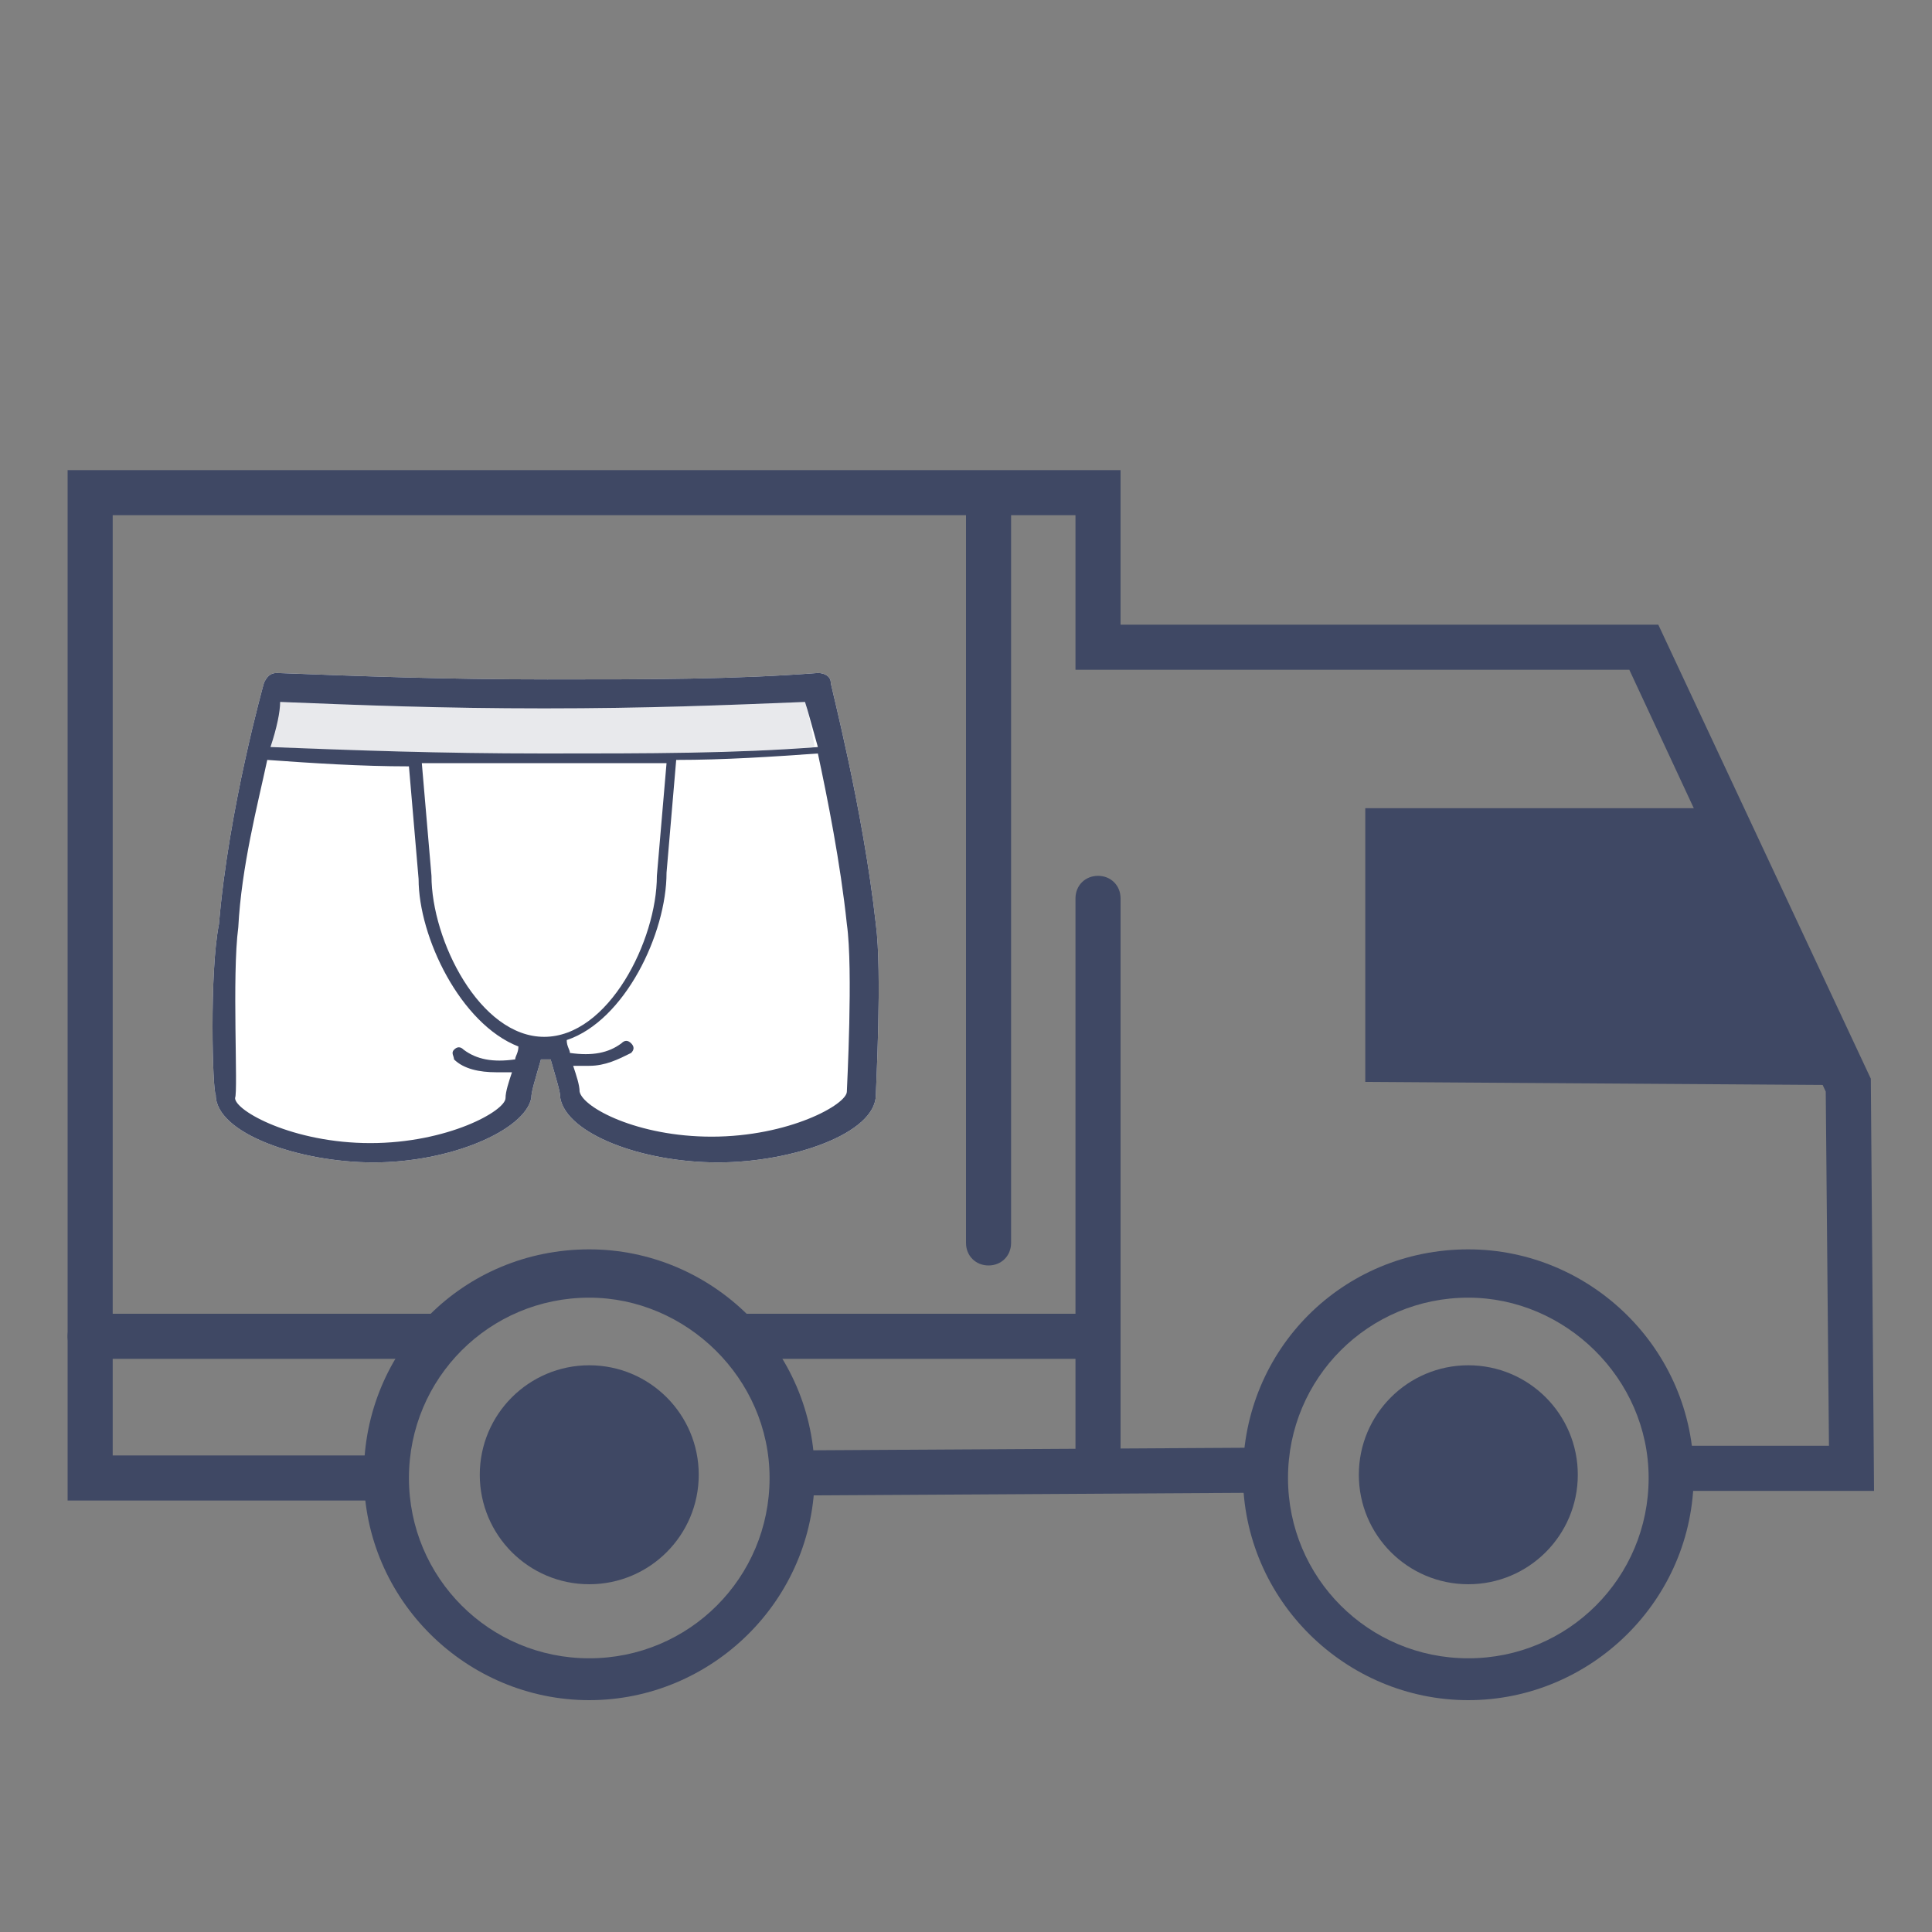
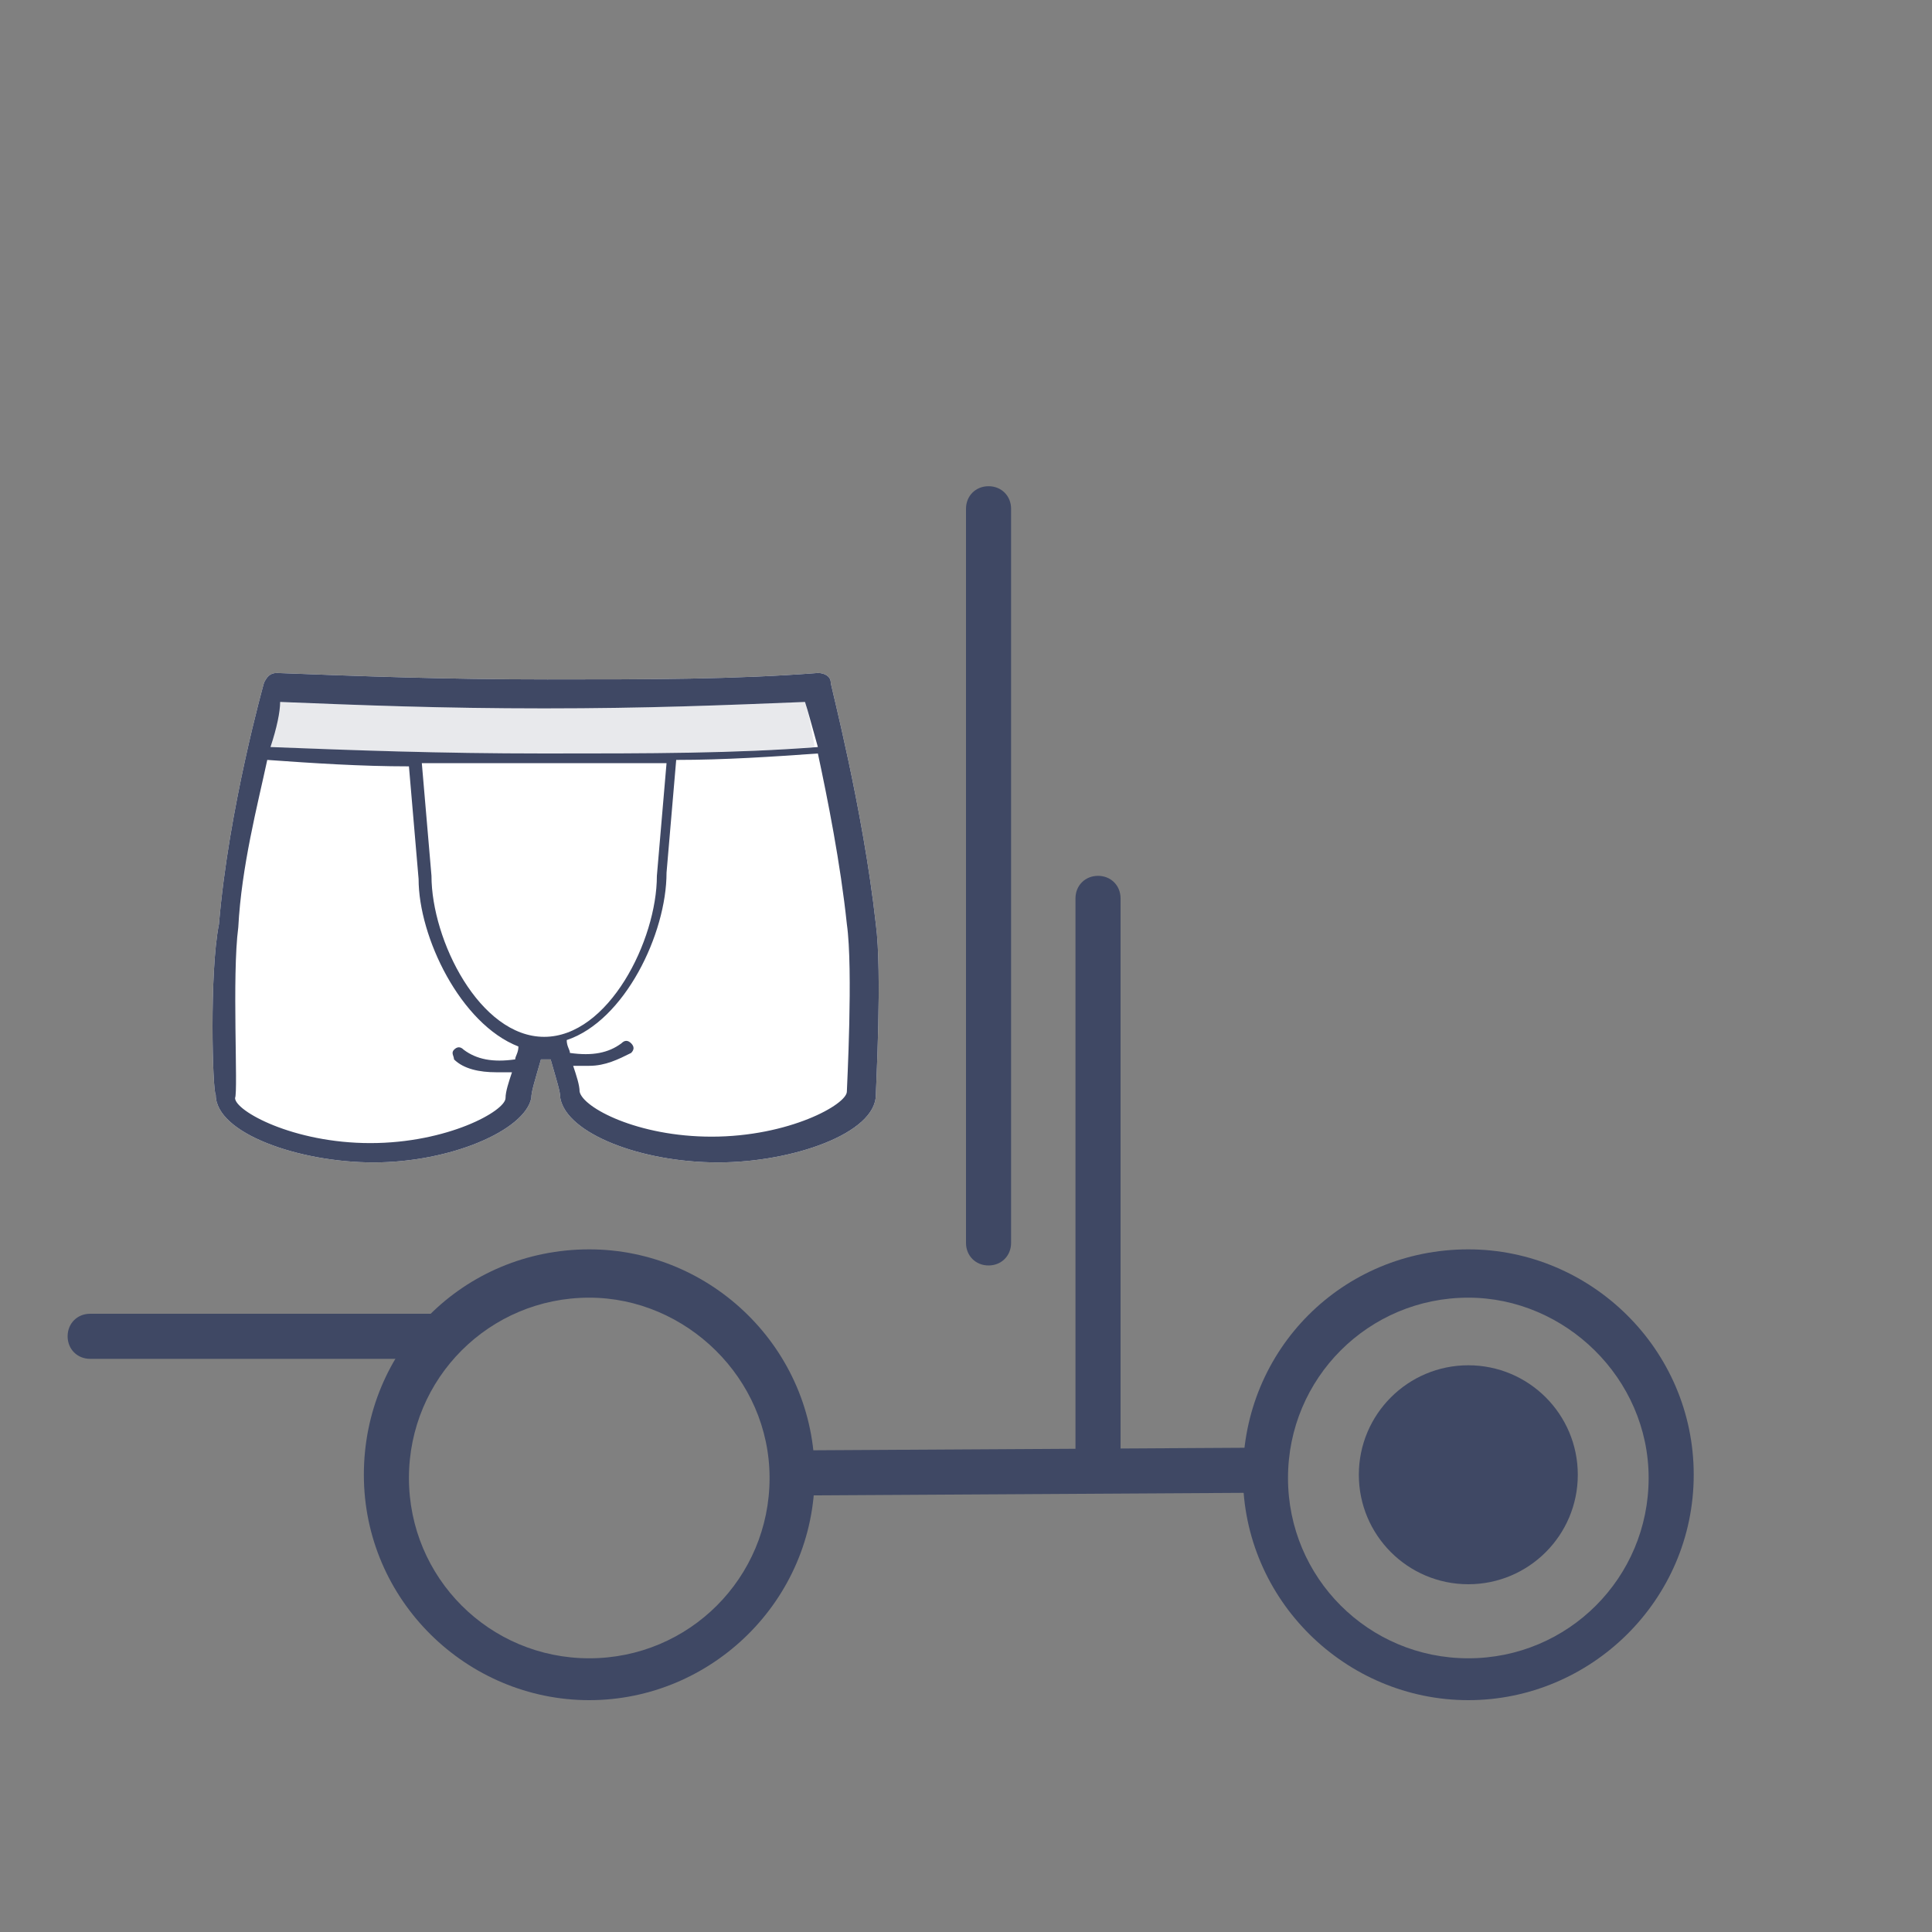
<svg xmlns="http://www.w3.org/2000/svg" version="1.1" id="Vrstva_1" x="0px" y="0px" viewBox="0 0 60 60" enable-background="new 0 0 60 60" xml:space="preserve">
  <rect x="0" y="0" width="60" height="60" fill="#808080" stroke="none" />
  <g>
    <g>
      <rect x="24.5" y="45" transform="matrix(1 -5.859072e-03 5.859072e-03 1 -0.267 0.188)" fill="#3F4864" width="14.8" height="1.4" />
    </g>
    <g>
      <path fill="#3F4864" d="M24.5,45.8" />
    </g>
    <g>
      <path fill="#3F4864" d="M12,45.9" />
    </g>
-     <circle fill="#3F4864" cx="18.3" cy="45.8" r="3.4" />
    <circle fill="#3F4864" cx="45.6" cy="45.8" r="3.4" />
    <g>
      <path fill="#3F4864" d="M13.5,42.2H2.8c-0.4,0-0.7-0.3-0.7-0.7s0.3-0.7,0.7-0.7h10.7c0.4,0,0.7,0.3,0.7,0.7S13.9,42.2,13.5,42.2z" />
    </g>
    <g>
-       <path fill="#3F4864" d="M33.7,42.2H23.1c-0.4,0-0.7-0.3-0.7-0.7s0.3-0.7,0.7-0.7h10.7c0.4,0,0.7,0.3,0.7,0.7S34.1,42.2,33.7,42.2z    " />
-     </g>
+       </g>
    <g>
      <path fill="#3F4864" d="M18.3,52.8c-3.8,0-7-3.1-7-7s3.1-7,7-7c3.8,0,7,3.1,7,7S22.1,52.8,18.3,52.8z M18.3,40.3    c-3.1,0-5.6,2.5-5.6,5.6s2.5,5.6,5.6,5.6s5.6-2.5,5.6-5.6S21.3,40.3,18.3,40.3z" />
    </g>
    <g>
-       <polygon fill="#3F4864" points="2.1,46.6 2.1,14.6 34.8,14.6 34.8,19.4 51.5,19.4 58.1,33.5 58.2,46.3 51.8,46.3 51.8,44.9     56.8,44.9 56.7,33.9 50.6,20.8 33.4,20.8 33.4,16 3.5,16 3.5,45.2 12,45.2 12,46.6   " />
-     </g>
+       </g>
    <g>
      <path fill="#3F4864" d="M45.6,52.8c-3.8,0-7-3.1-7-7s3.1-7,7-7c3.8,0,7,3.1,7,7S49.4,52.8,45.6,52.8z M45.6,40.3    c-3.1,0-5.6,2.5-5.6,5.6s2.5,5.6,5.6,5.6s5.6-2.5,5.6-5.6S48.6,40.3,45.6,40.3z" />
    </g>
-     <polygon fill="#3F4864" points="57.4,33.7 42.4,33.6 42.4,25.1 53.1,25.1  " />
    <g>
      <path fill="#3F4864" d="M34.1,46.3c-0.4,0-0.7-0.3-0.7-0.7V27.9c0-0.4,0.3-0.7,0.7-0.7s0.7,0.3,0.7,0.7v17.7    C34.8,46,34.5,46.3,34.1,46.3z" />
    </g>
    <g>
      <path fill="#3F4864" d="M30.7,39.3c-0.4,0-0.7-0.3-0.7-0.7V15.8c0-0.4,0.3-0.7,0.7-0.7s0.7,0.3,0.7,0.7v22.8    C31.4,39,31.1,39.3,30.7,39.3z" />
    </g>
  </g>
  <g>
    <g>
      <path fill="#FFFFFF" d="M6.7,34c0,1.2,2.6,2.1,4.9,2.1c2.4,0,4.7-1,4.9-2c0-0.2,0.1-0.5,0.3-1.2h0.3c0.2,0.7,0.3,1,0.3,1.2    c0.2,1.1,2.5,2,4.9,2c2.3,0,4.9-0.9,4.9-2.1c0-0.2,0.2-3.8,0-5.3c-0.4-3.6-1.4-7.4-1.4-7.5c0-0.2-0.2-0.3-0.4-0.3    c-2.6,0.2-5.2,0.2-8.4,0.2s-5.8-0.1-8.4-0.2c-0.2,0-0.3,0.1-0.4,0.3c0,0-1.1,3.9-1.4,7.5l0,0C6.5,30.2,6.6,33.9,6.7,34z" />
    </g>
    <g>
      <path fill="#E8E9EC" d="M16.9,22c3.1,0,5.6-0.1,8.1-0.2c0.1,0.3,0.2,0.8,0.3,1.4c-2.6,0.2-5.2,0.2-8.5,0.2s-5.9-0.1-8.5-0.2    c0.2-0.6,0.3-1.1,0.3-1.4C11.2,21.9,13.7,22,16.9,22z" />
      <path fill="#3F4864" d="M6.7,34c0,1.2,2.6,2.1,4.9,2.1c2.4,0,4.7-1,4.9-2c0-0.2,0.1-0.5,0.3-1.2h0.3c0.2,0.7,0.3,1,0.3,1.2    c0.2,1.1,2.5,2,4.9,2c2.3,0,4.9-0.9,4.9-2.1c0-0.2,0.2-3.8,0-5.3c-0.4-3.6-1.4-7.4-1.4-7.5c0-0.2-0.2-0.3-0.4-0.3    c-2.6,0.2-5.2,0.2-8.4,0.2s-5.8-0.1-8.4-0.2c-0.2,0-0.3,0.1-0.4,0.3c0,0-1.1,3.9-1.4,7.5l0,0C6.5,30.2,6.6,33.9,6.7,34z     M25.4,23.2c-2.6,0.2-5.2,0.2-8.5,0.2s-5.9-0.1-8.5-0.2c0.2-0.6,0.3-1.1,0.3-1.4c2.5,0.1,5,0.2,8.2,0.2s5.6-0.1,8.1-0.2    C25.1,22.1,25.2,22.5,25.4,23.2z M13.4,27.2l-0.3-3.5c1.2,0,2.4,0,3.8,0s2.6,0,3.8,0l-0.3,3.5c0,2-1.5,5-3.5,5    S13.4,29.2,13.4,27.2z M18,33.9c0-0.2-0.1-0.5-0.2-0.8c0.2,0,0.3,0,0.5,0c0.5,0,0.9-0.2,1.3-0.4c0.1-0.1,0.1-0.2,0-0.3    c-0.1-0.1-0.2-0.1-0.3,0c-0.4,0.3-0.9,0.4-1.6,0.3c0-0.1-0.1-0.2-0.1-0.4v0c1.8-0.6,3.1-3.3,3.1-5.2l0.3-3.5c1.5,0,3-0.1,4.4-0.2    c0.3,1.4,0.7,3.4,0.9,5.3c0.2,1.4,0,5.1,0,5.2c0,0.4-1.8,1.4-4.2,1.4C19.8,35.3,18.1,34.4,18,33.9z M7.4,28.8    C7.5,26.9,8,25,8.3,23.6c1.4,0.1,2.9,0.2,4.4,0.2l0.3,3.5c0,1.8,1.3,4.5,3.1,5.2c0,0,0,0,0,0c0,0.2-0.1,0.3-0.1,0.4    c-0.7,0.1-1.2,0-1.6-0.3c-0.1-0.1-0.2-0.1-0.3,0c-0.1,0.1,0,0.2,0,0.3c0.3,0.3,0.8,0.4,1.3,0.4c0.2,0,0.3,0,0.5,0    c-0.1,0.3-0.2,0.6-0.2,0.8c0,0.4-1.8,1.4-4.2,1.4c-2.4,0-4.2-1-4.2-1.4C7.4,33.9,7.2,30.3,7.4,28.8z" />
    </g>
  </g>
</svg>